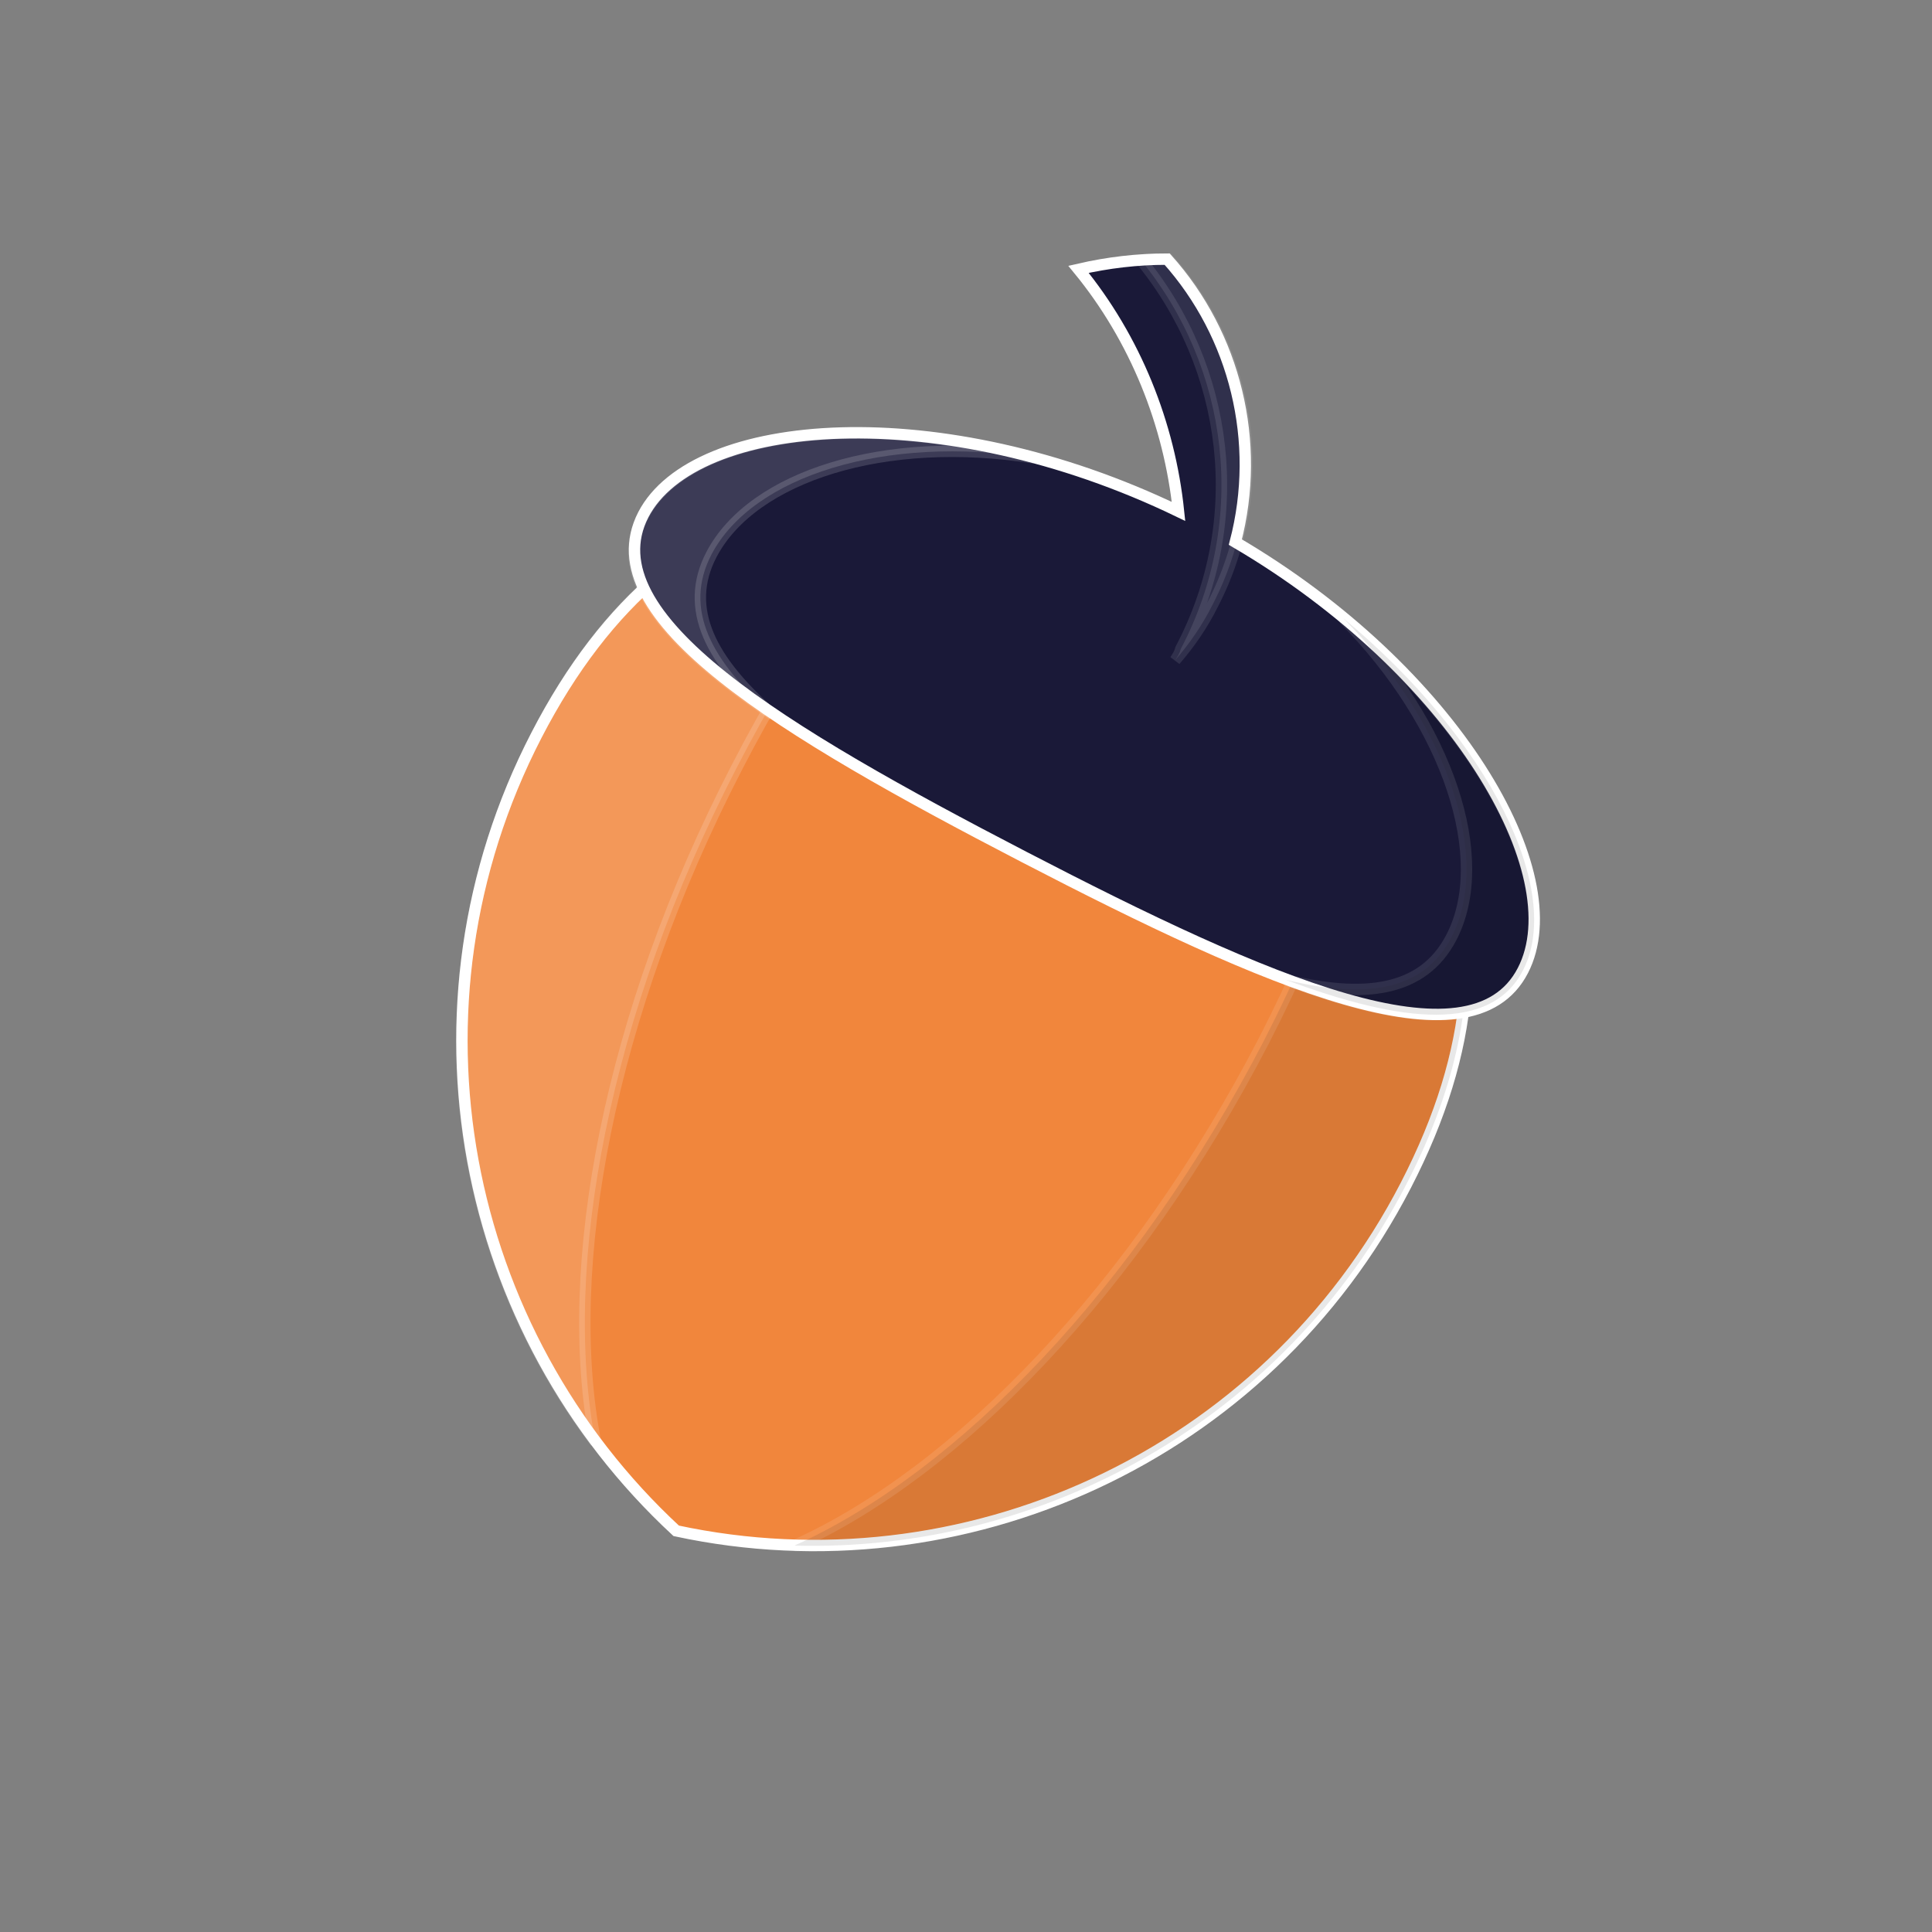
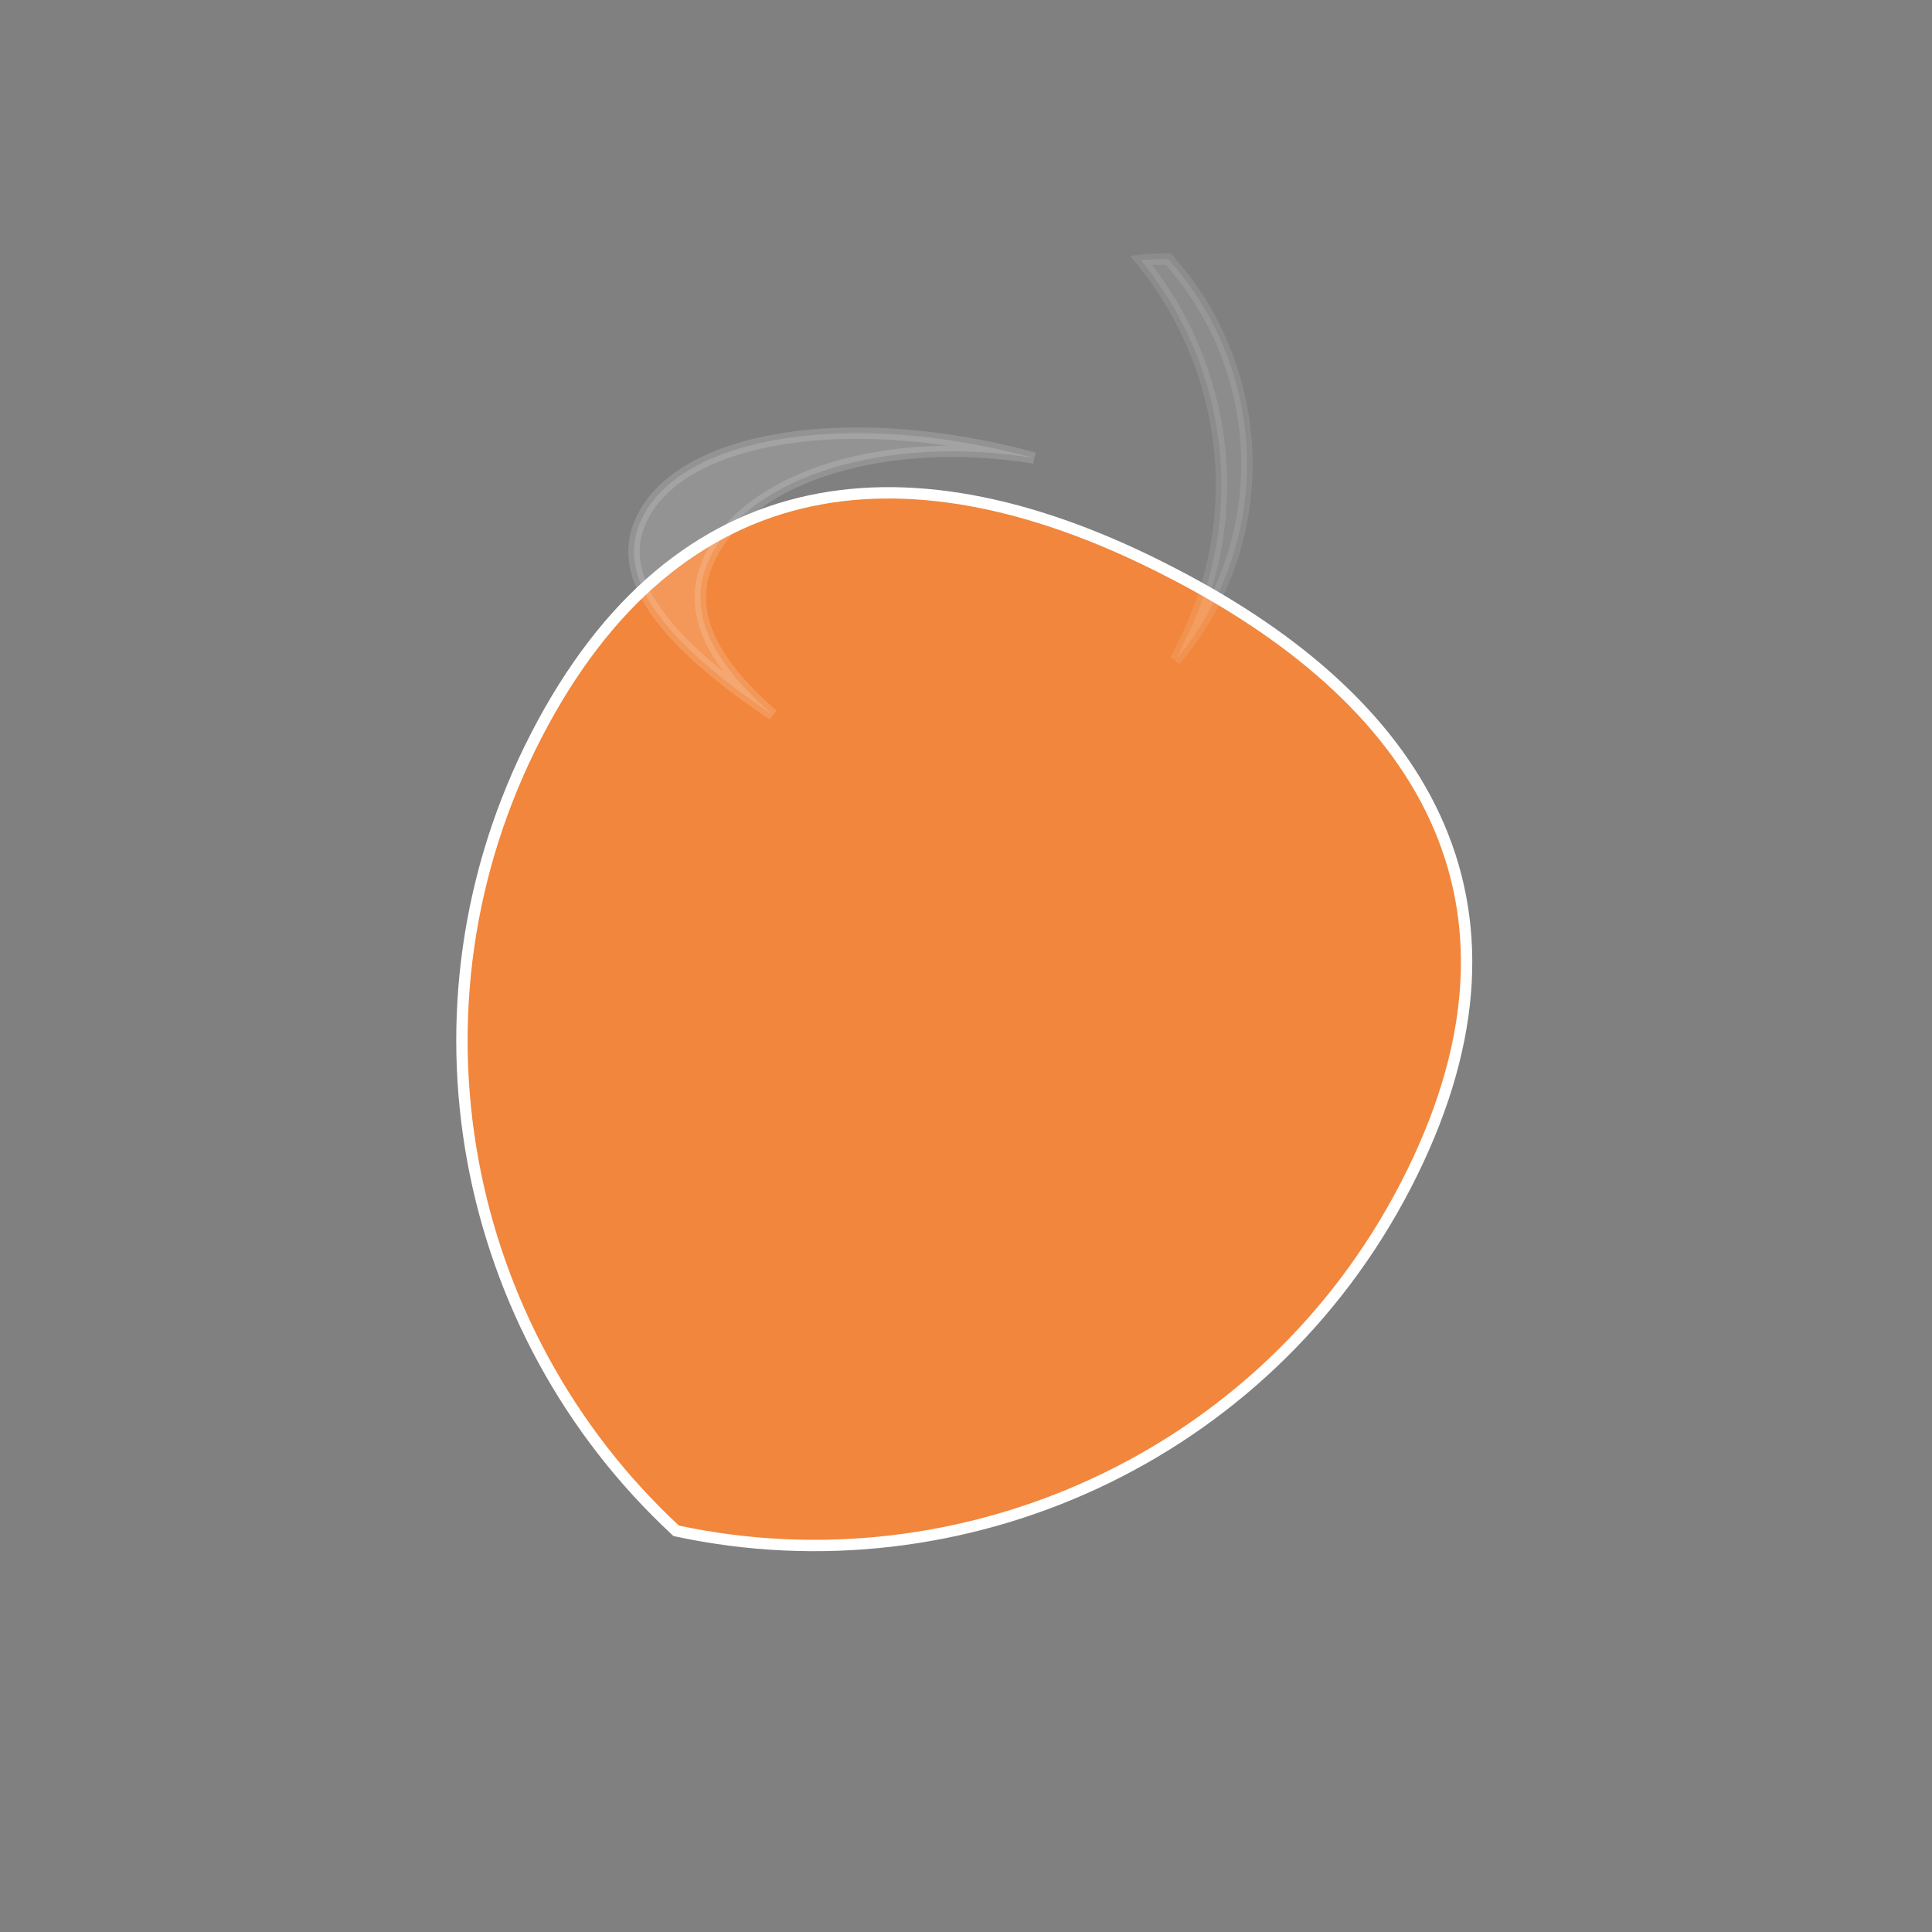
<svg xmlns="http://www.w3.org/2000/svg" xmlns:ns1="http://sodipodi.sourceforge.net/DTD/sodipodi-0.dtd" xmlns:ns2="http://www.inkscape.org/namespaces/inkscape" id="svg4483" ns1:docname="ICON 2020 - CGER COIN - Logo Weis Rahmen DunkelClau_004_ ICO 170px.svg" ns2:version="0.92.0 r15299" x="0px" y="0px" viewBox="0 0 170 170" style="enable-background:new 0 0 170 170;" xml:space="preserve">
  <rect x="0" y="0" width="170" height="170" fill="#808080" stroke="none" />
  <style type="text/css">	.st0{fill:#F1863C;stroke:#FFFFFF;}	.st1{opacity:0.1;stroke:#FFFFFF;}	.st2{opacity:0.15;fill:#FFFFFF;stroke:#FFFFFF;}	.st3{fill:#1A1938;stroke:#FFFFFF;}	.st4{opacity:0.1;fill:#FFFFFF;stroke:#FFFFFF;}</style>
  <g>
    <path class="st0" d="M103.1,50.4c22.9,11.8,33,29.9,20.6,53.9c-12.4,24-39.1,35.8-64.2,30.4c-18.9-17.5-24.7-46-12.3-70  C59.6,40.7,80.2,38.5,103.1,50.4z" />
-     <path class="st1" d="M120.7,63.5c9.4,10.8,11.5,24.4,3,40.8c-10.7,20.7-32,32.3-53.8,31.7c14.4-6.5,30-22.6,41.3-44.4  C116.9,80.5,119.9,71.2,120.7,63.5z" />
-     <path class="st2" d="M82.2,43.6c-5.8,5-11.7,12.9-17.4,24c-11.2,21.7-15.4,43.8-12.4,59.3c-13.1-17.4-15.9-41.5-5.2-62.2  C55.6,48.3,67.9,42.1,82.2,43.6z" />
-     <path class="st3" d="M103.7,45c-0.8-7.7-3.8-15.2-8.8-21.3c2.6-0.6,5.2-0.9,7.8-0.9c6,6.7,8.3,16.1,6,24.9  C128,59,138.4,76.9,134,85.4c-4.6,8.9-22.5,1.1-43.9-10C68.7,64.3,52,54.3,56.6,45.3C61.1,36.6,82.8,34.9,103.7,45z" />
    <path class="st4" d="M103.9,57.1c6-11.4,4.2-24.8-3.5-34.2c0.8-0.1,1.6-0.1,2.4-0.1c7.3,8.1,9.2,20.2,3.9,30.4  c-0.9,1.8-2,3.4-3.3,4.9C103.6,57.8,103.8,57.5,103.9,57.1z" />
-     <path class="st1" d="M118.2,54.4c13,10.8,19.4,24.1,15.8,31c-2.8,5.4-10.5,4.7-20.9,0.8c6.9,1.7,12.1,1.1,14.6-3.7  C131.3,75.6,127.5,63.8,118.2,54.4z" />
    <path class="st2" d="M91,40.3c-13.1-2.1-24.8,1.6-28.4,8.5c-2.5,4.8,0,9.4,5.4,14.1c-9.2-6.2-14.3-12.1-11.4-17.5  C60.2,38.4,74.7,35.9,91,40.3z" />
  </g>
</svg>